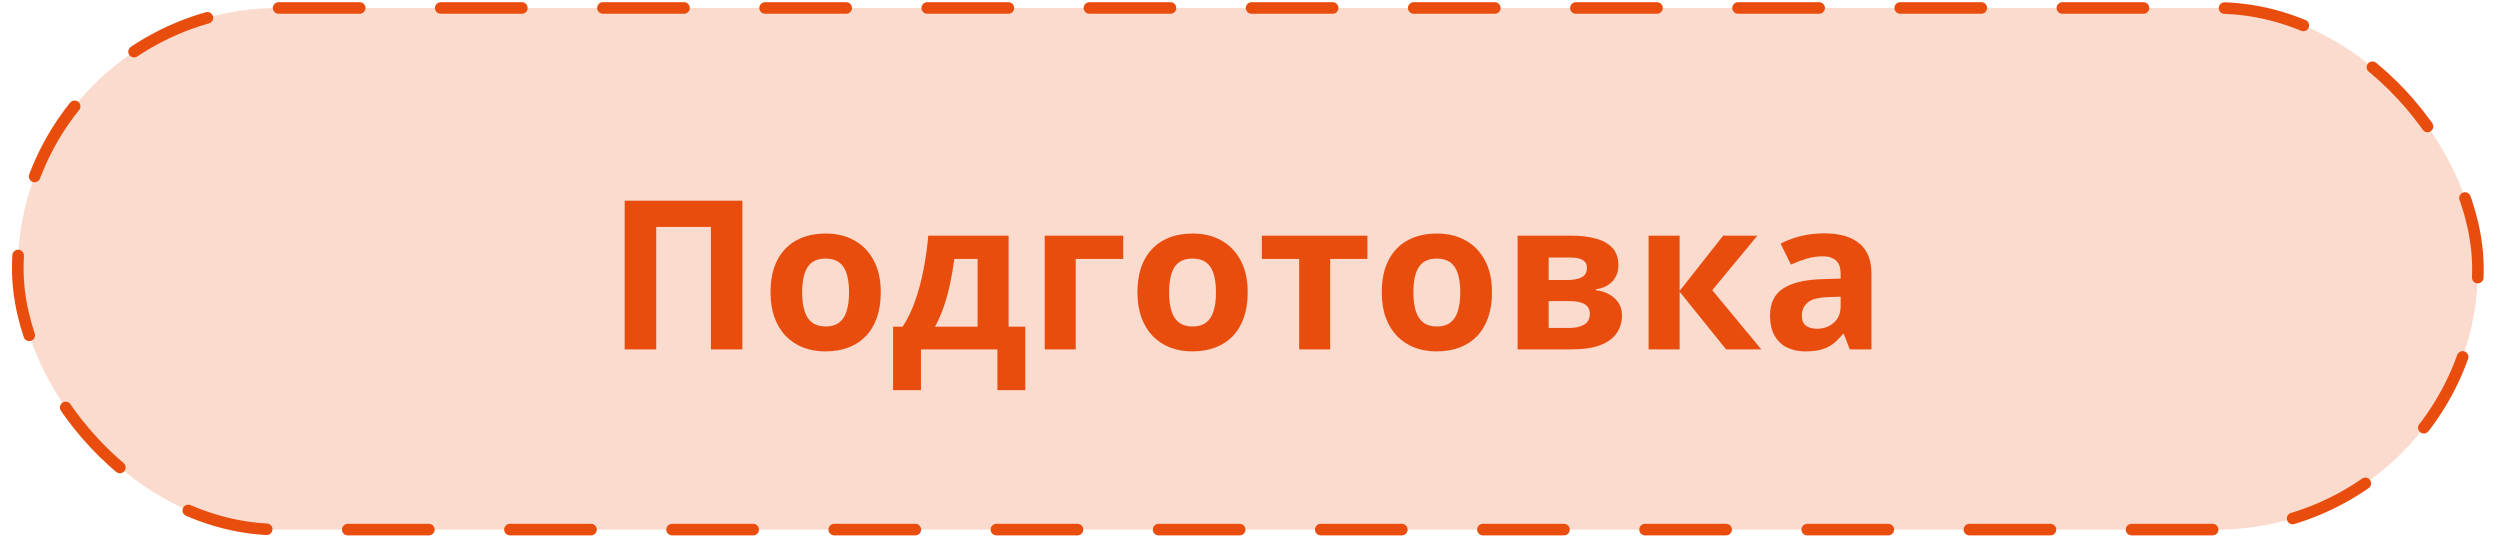
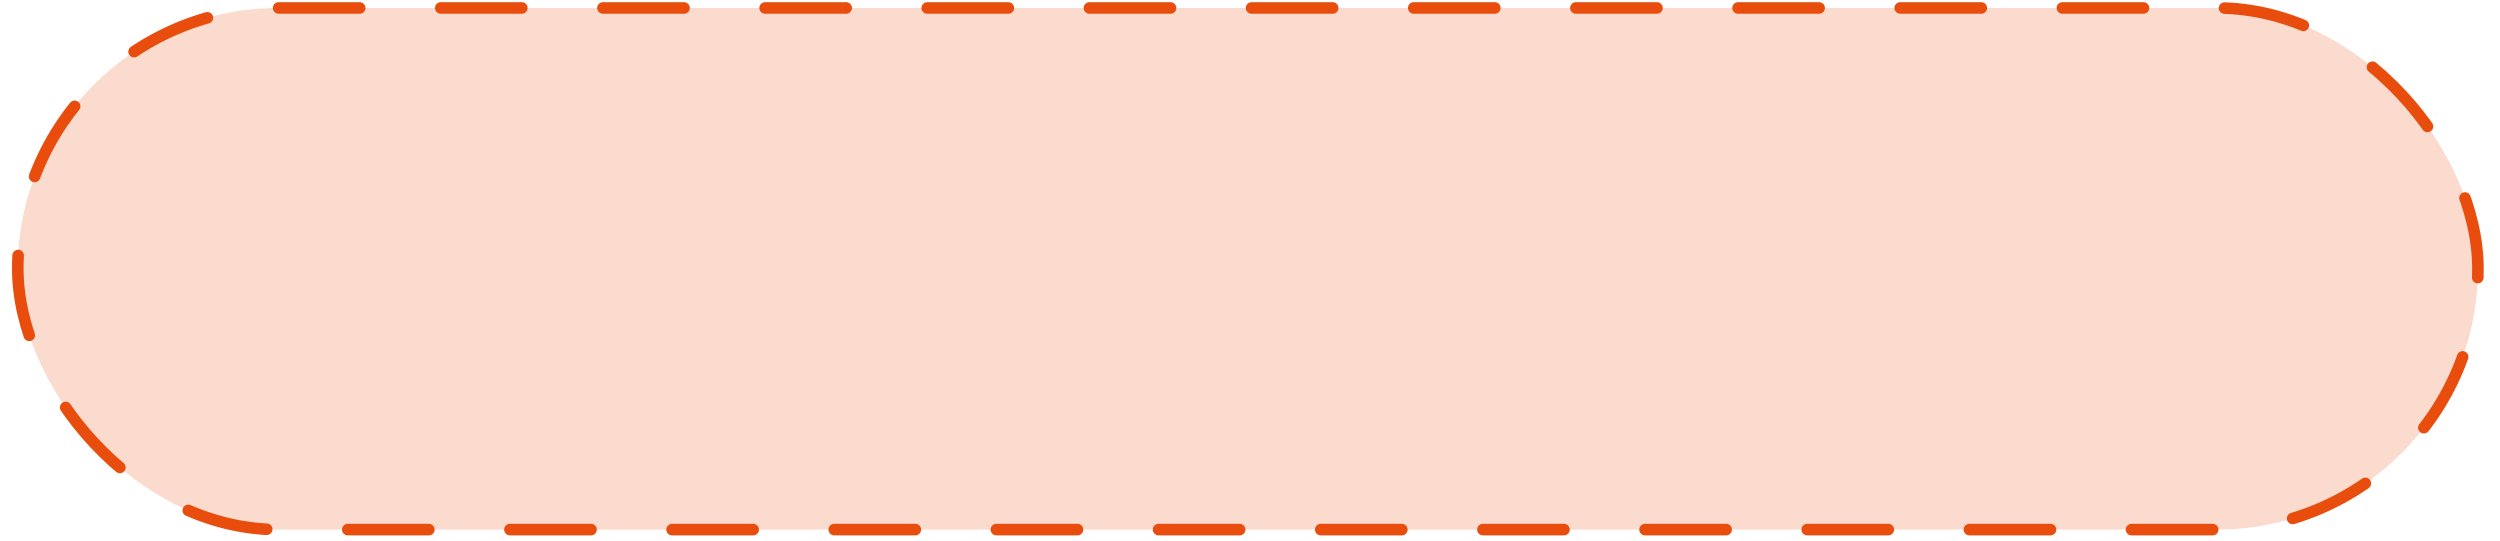
<svg xmlns="http://www.w3.org/2000/svg" width="111" height="24" viewBox="0 0 111 24" fill="none">
  <rect x="0.79" y="0.354" width="109.23" height="23.16" rx="11.58" fill="#E84D0E" fill-opacity="0.2" stroke="#E84D0E" stroke-width="0.514" stroke-linecap="round" stroke-dasharray="3.6 3.6" />
-   <path d="M27.736 15.512V8.911H32.961V15.512H31.565V10.075H29.136V15.512H27.736ZM39.106 12.979C39.106 13.4 39.049 13.774 38.935 14.099C38.823 14.424 38.659 14.699 38.442 14.925C38.229 15.148 37.97 15.316 37.666 15.431C37.365 15.545 37.025 15.602 36.645 15.602C36.29 15.602 35.963 15.545 35.665 15.431C35.37 15.316 35.113 15.148 34.893 14.925C34.676 14.699 34.508 14.424 34.388 14.099C34.27 13.774 34.211 13.4 34.211 12.979C34.211 12.419 34.311 11.945 34.509 11.557C34.708 11.168 34.991 10.873 35.358 10.672C35.726 10.47 36.164 10.369 36.672 10.369C37.145 10.369 37.563 10.47 37.928 10.672C38.295 10.873 38.582 11.168 38.79 11.557C39.001 11.945 39.106 12.419 39.106 12.979ZM35.616 12.979C35.616 13.31 35.652 13.589 35.724 13.814C35.796 14.04 35.909 14.21 36.063 14.325C36.216 14.439 36.416 14.496 36.663 14.496C36.907 14.496 37.104 14.439 37.255 14.325C37.408 14.21 37.52 14.04 37.589 13.814C37.661 13.589 37.697 13.31 37.697 12.979C37.697 12.645 37.661 12.368 37.589 12.148C37.52 11.925 37.408 11.758 37.255 11.647C37.101 11.536 36.901 11.48 36.654 11.48C36.29 11.48 36.025 11.605 35.859 11.855C35.697 12.104 35.616 12.479 35.616 12.979ZM44.782 10.464V14.505H45.523V17.323H44.285V15.512H40.89V17.323H39.653V14.505H40.077C40.3 14.165 40.486 13.777 40.637 13.34C40.791 12.904 40.914 12.442 41.007 11.954C41.103 11.463 41.173 10.967 41.215 10.464H44.782ZM43.405 11.498H42.371C42.323 11.871 42.261 12.232 42.186 12.582C42.114 12.928 42.023 13.262 41.915 13.584C41.806 13.903 41.674 14.21 41.517 14.505H43.405V11.498ZM49.871 10.464V11.498H47.762V15.512H46.385V10.464H49.871ZM55.398 12.979C55.398 13.4 55.341 13.774 55.227 14.099C55.115 14.424 54.951 14.699 54.734 14.925C54.521 15.148 54.262 15.316 53.958 15.431C53.657 15.545 53.316 15.602 52.937 15.602C52.582 15.602 52.255 15.545 51.957 15.431C51.662 15.316 51.405 15.148 51.185 14.925C50.968 14.699 50.8 14.424 50.679 14.099C50.562 13.774 50.503 13.4 50.503 12.979C50.503 12.419 50.603 11.945 50.801 11.557C51 11.168 51.283 10.873 51.65 10.672C52.017 10.47 52.456 10.369 52.964 10.369C53.437 10.369 53.855 10.47 54.22 10.672C54.587 10.873 54.874 11.168 55.082 11.557C55.293 11.945 55.398 12.419 55.398 12.979ZM51.908 12.979C51.908 13.31 51.944 13.589 52.016 13.814C52.088 14.04 52.201 14.21 52.355 14.325C52.508 14.439 52.708 14.496 52.955 14.496C53.199 14.496 53.396 14.439 53.547 14.325C53.7 14.21 53.812 14.04 53.881 13.814C53.953 13.589 53.989 13.31 53.989 12.979C53.989 12.645 53.953 12.368 53.881 12.148C53.812 11.925 53.7 11.758 53.547 11.647C53.393 11.536 53.193 11.48 52.946 11.48C52.582 11.48 52.317 11.605 52.151 11.855C51.989 12.104 51.908 12.479 51.908 12.979ZM60.713 11.498H59.06V15.512H57.683V11.498H56.026V10.464H60.713V11.498ZM66.244 12.979C66.244 13.4 66.187 13.774 66.073 14.099C65.961 14.424 65.797 14.699 65.581 14.925C65.367 15.148 65.108 15.316 64.804 15.431C64.503 15.545 64.163 15.602 63.783 15.602C63.428 15.602 63.102 15.545 62.804 15.431C62.508 15.316 62.251 15.148 62.031 14.925C61.815 14.699 61.646 14.424 61.526 14.099C61.408 13.774 61.35 13.4 61.35 12.979C61.35 12.419 61.449 11.945 61.648 11.557C61.846 11.168 62.129 10.873 62.496 10.672C62.864 10.47 63.302 10.369 63.81 10.369C64.283 10.369 64.702 10.47 65.066 10.672C65.433 10.873 65.721 11.168 65.928 11.557C66.139 11.945 66.244 12.419 66.244 12.979ZM62.754 12.979C62.754 13.31 62.79 13.589 62.862 13.814C62.934 14.04 63.047 14.21 63.201 14.325C63.355 14.439 63.555 14.496 63.801 14.496C64.045 14.496 64.243 14.439 64.393 14.325C64.546 14.21 64.658 14.04 64.727 13.814C64.799 13.589 64.835 13.31 64.835 12.979C64.835 12.645 64.799 12.368 64.727 12.148C64.658 11.925 64.546 11.758 64.393 11.647C64.24 11.536 64.039 11.48 63.792 11.48C63.428 11.48 63.163 11.605 62.998 11.855C62.835 12.104 62.754 12.479 62.754 12.979ZM71.857 11.787C71.857 12.058 71.771 12.29 71.6 12.482C71.431 12.672 71.181 12.794 70.85 12.848V12.884C71.199 12.926 71.481 13.048 71.695 13.25C71.908 13.449 72.015 13.7 72.015 14.004C72.015 14.293 71.94 14.552 71.789 14.781C71.639 15.007 71.4 15.186 71.072 15.318C70.743 15.447 70.314 15.512 69.784 15.512H67.382V10.464H69.784C70.179 10.464 70.533 10.506 70.846 10.59C71.159 10.672 71.406 10.809 71.586 11.001C71.767 11.194 71.857 11.456 71.857 11.787ZM70.588 13.932C70.588 13.733 70.51 13.59 70.353 13.503C70.2 13.412 69.971 13.367 69.667 13.367H68.76V14.559H69.694C69.953 14.559 70.167 14.511 70.335 14.415C70.504 14.319 70.588 14.158 70.588 13.932ZM70.462 11.895C70.462 11.739 70.4 11.623 70.277 11.548C70.153 11.472 69.971 11.435 69.73 11.435H68.76V12.433H69.572C69.864 12.433 70.086 12.39 70.236 12.306C70.387 12.222 70.462 12.085 70.462 11.895ZM76.508 10.464H78.025L76.025 12.884L78.201 15.512H76.639L74.576 12.952V15.512H73.198V10.464H74.576V12.916L76.508 10.464ZM80.992 10.36C81.669 10.36 82.189 10.508 82.55 10.803C82.911 11.098 83.092 11.546 83.092 12.148V15.512H82.13L81.864 14.826H81.827C81.683 15.007 81.535 15.154 81.385 15.268C81.234 15.383 81.061 15.467 80.866 15.521C80.67 15.575 80.432 15.602 80.152 15.602C79.854 15.602 79.586 15.545 79.348 15.431C79.114 15.316 78.928 15.142 78.793 14.907C78.657 14.669 78.59 14.368 78.59 14.004C78.59 13.468 78.778 13.074 79.154 12.821C79.531 12.565 80.095 12.424 80.847 12.396L81.724 12.369V12.148C81.724 11.883 81.654 11.689 81.516 11.566C81.377 11.442 81.185 11.38 80.938 11.38C80.694 11.38 80.455 11.415 80.22 11.484C79.985 11.554 79.75 11.641 79.516 11.746L79.059 10.816C79.327 10.675 79.627 10.563 79.958 10.482C80.292 10.401 80.637 10.36 80.992 10.36ZM81.724 13.173L81.191 13.191C80.745 13.203 80.435 13.283 80.26 13.431C80.089 13.578 80.003 13.772 80.003 14.013C80.003 14.224 80.065 14.374 80.188 14.465C80.312 14.552 80.473 14.596 80.671 14.596C80.966 14.596 81.215 14.508 81.416 14.334C81.621 14.159 81.724 13.911 81.724 13.589V13.173Z" fill="#E84D0E" />
</svg>